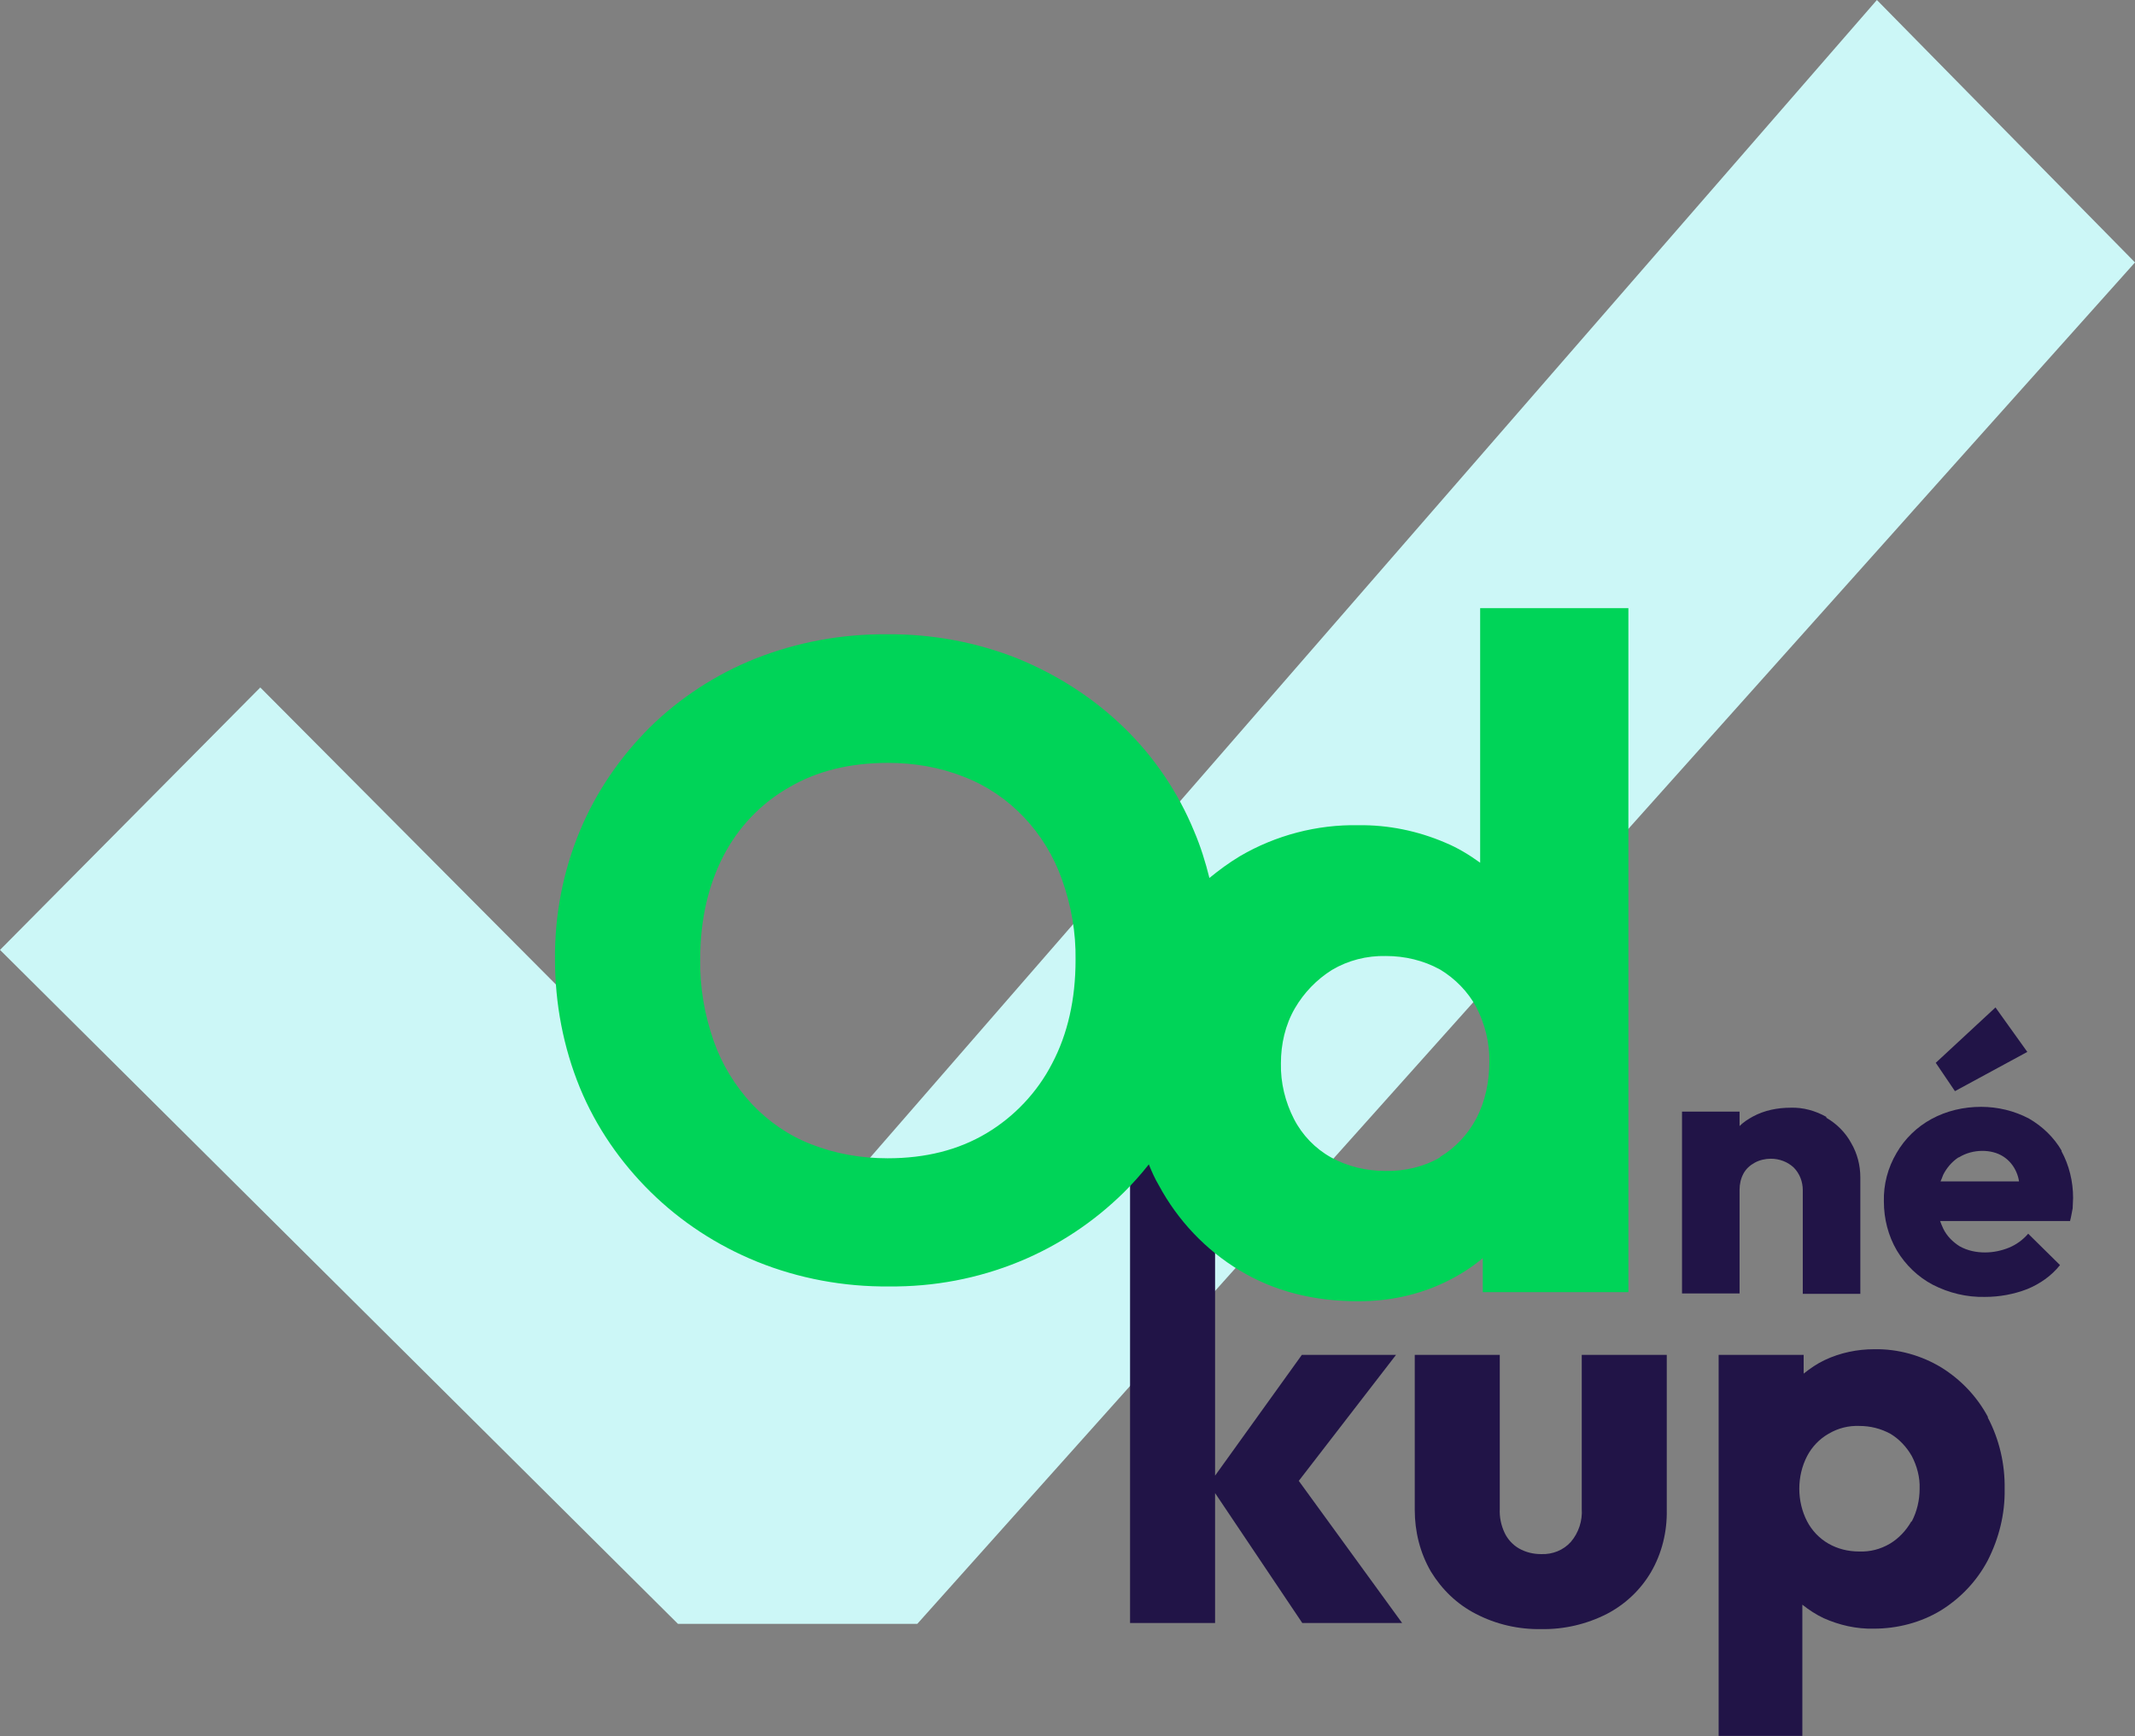
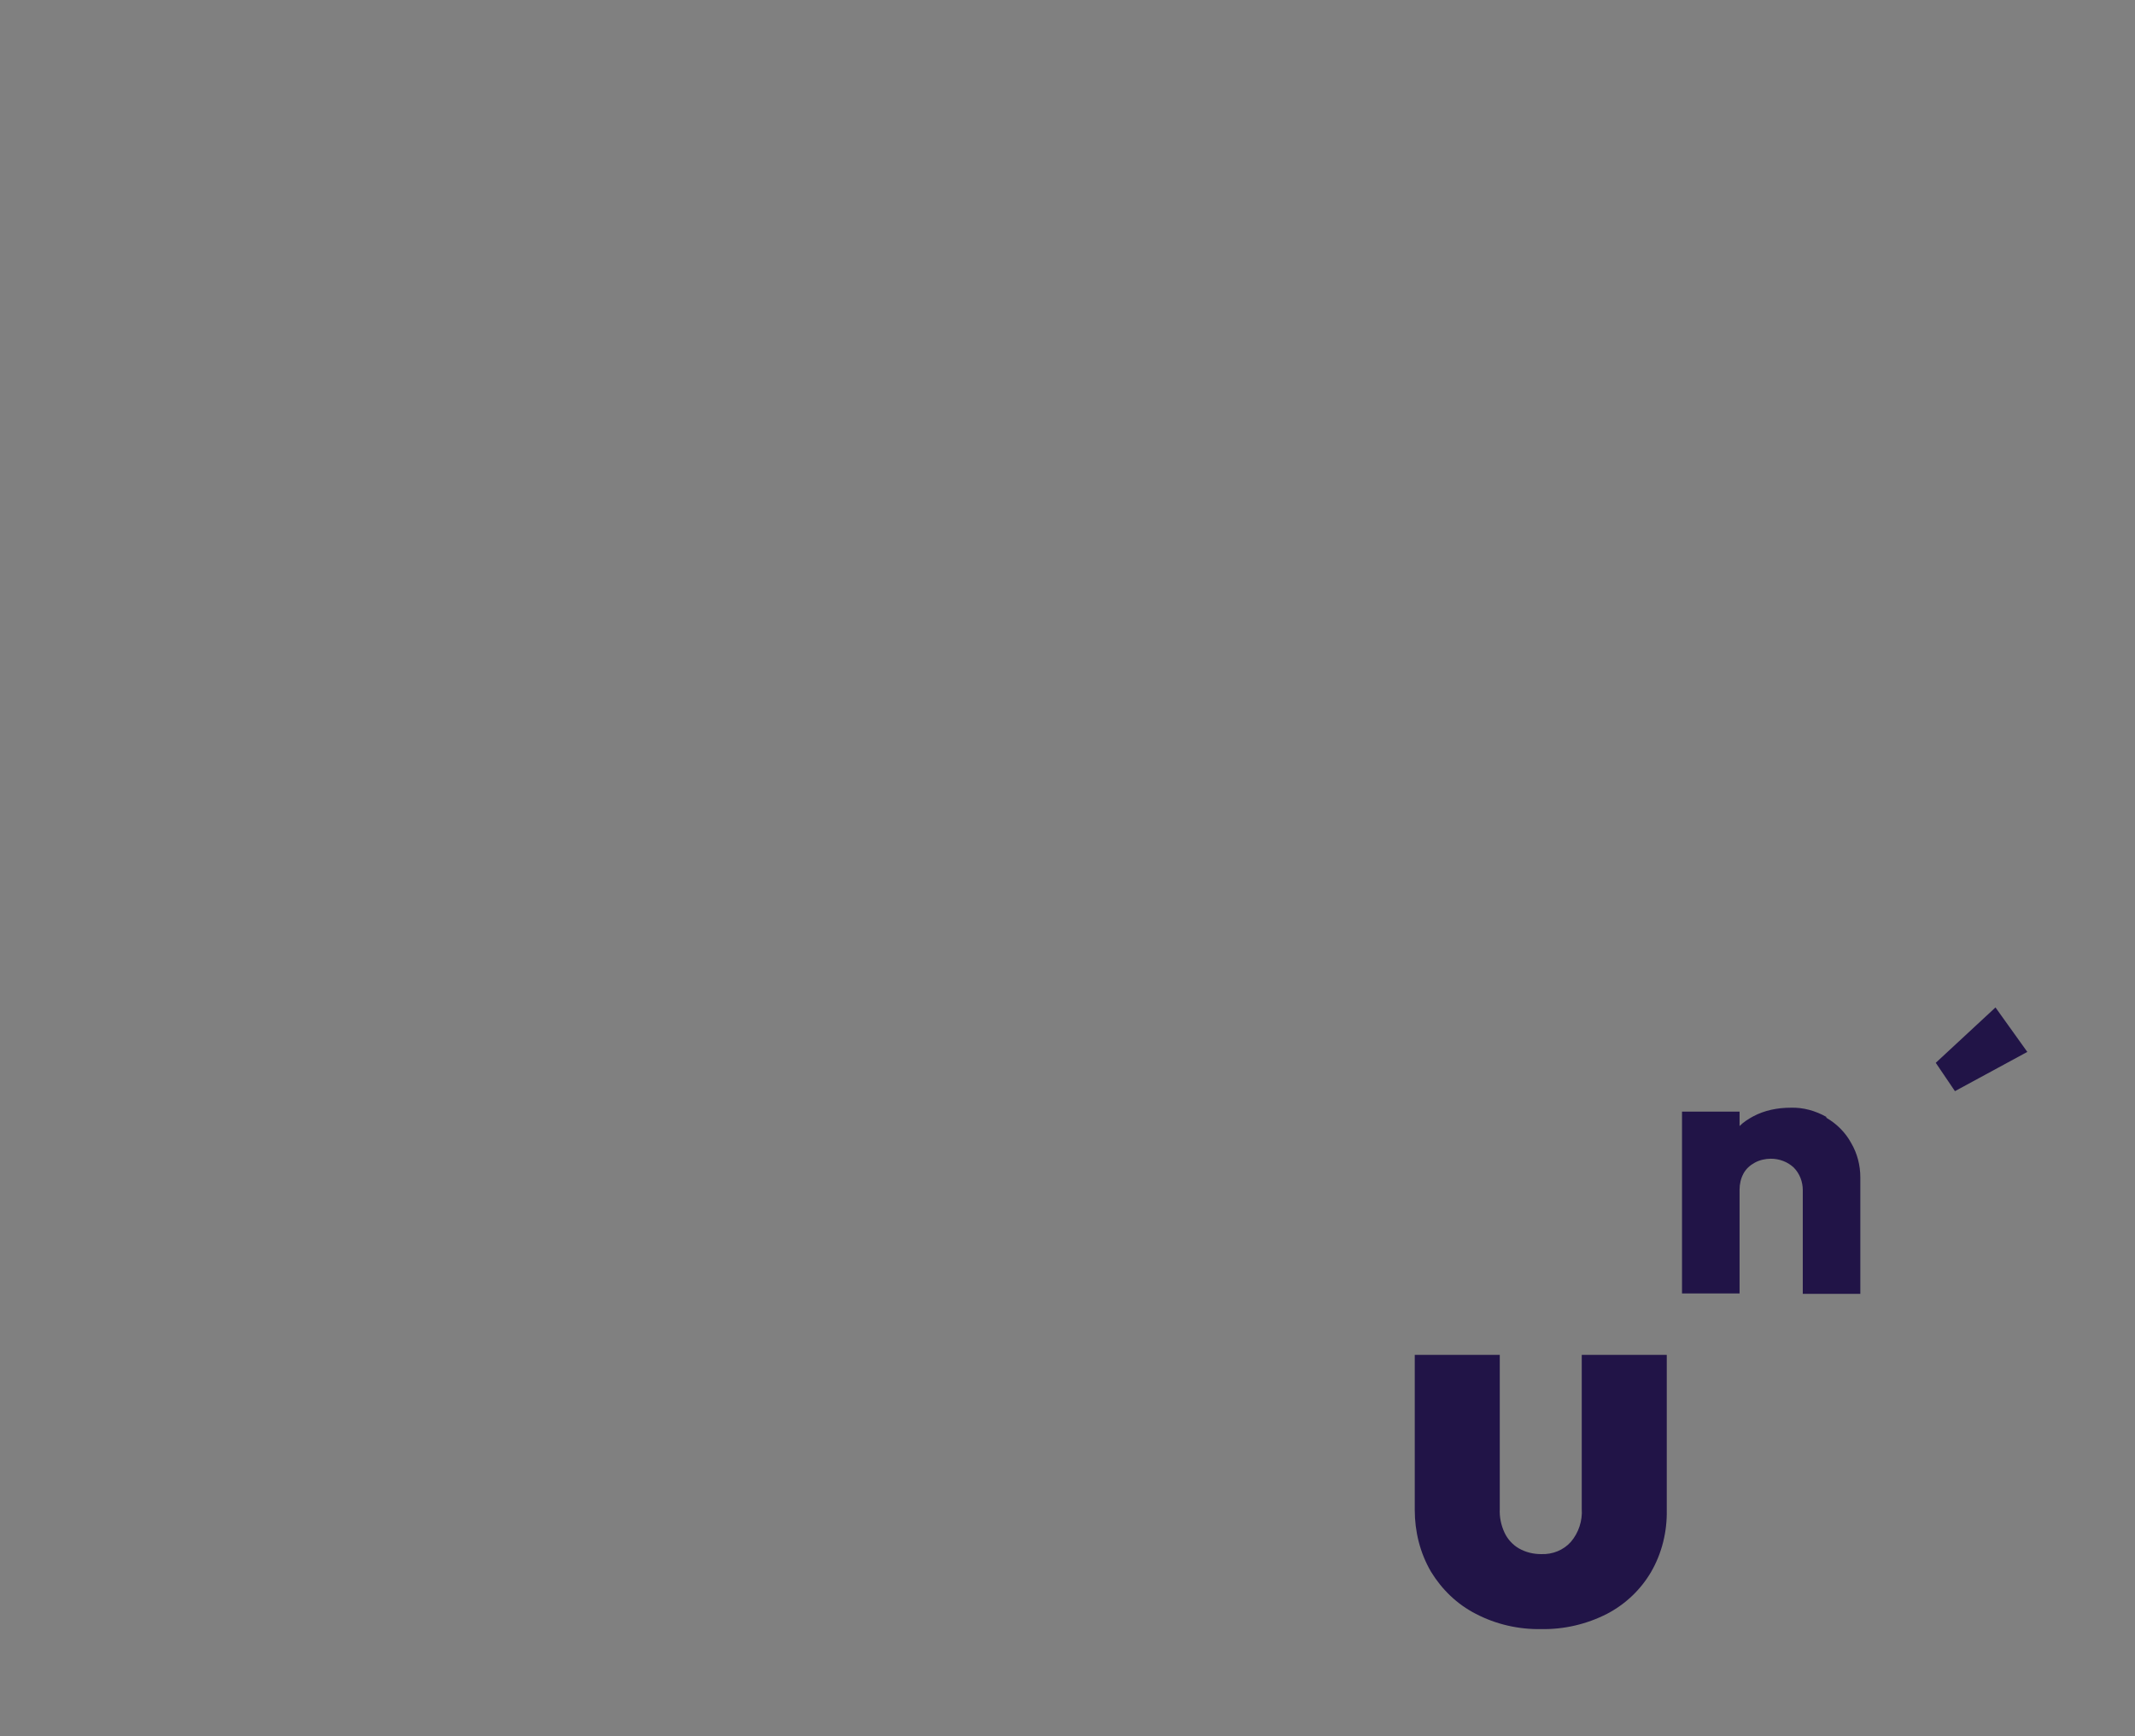
<svg xmlns="http://www.w3.org/2000/svg" id="Vrstva_1" version="1.1" viewBox="0 0 489.7 398.3">
  <rect x="0" y="0" width="489.7" height="398.3" fill="#808080" stroke="none" />
  <defs>
    <style>
      .st0 {
        fill: #ccf7f7;
      }

      .st1 {
        fill: #211447;
      }

      .st2 {
        fill: #00d458;
      }
    </style>
  </defs>
-   <path id="Path_4488" class="st0" d="M184.4,283l-124.7-125.3L0,217.9l155.5,154.6h54.9L489.7,60.2,430.5,0l-246.1,283Z" />
  <g>
    <polygon class="st1" points="465 241.3 457.7 231.1 444 243.8 448.4 250.3 465 241.3" />
    <path class="st1" d="M418.9,256.2c-2.5-1.4-5.3-2.2-8.2-2.1-3,0-6,.6-8.6,2-1.1.6-2.2,1.3-3.1,2.2v-3.3h-13.2v41.7h13.2v-23.8c0-1.3.3-2.6.9-3.7.6-1.1,1.5-1.9,2.6-2.5,1.1-.6,2.4-.9,3.7-.9,1.9,0,3.8.7,5.2,2,1.4,1.4,2.1,3.3,2.1,5.2v23.8h13.2s0-26.7,0-26.7c0-2.8-.7-5.5-2.1-7.9-1.3-2.4-3.3-4.4-5.7-5.8Z" />
-     <path class="st1" d="M472.9,264c-1.8-3.1-4.4-5.6-7.5-7.4-3.4-1.8-7.2-2.7-11-2.7-4,0-7.9.9-11.4,2.8-3.3,1.8-6.1,4.5-8,7.8-2,3.4-3,7.2-2.9,11.1,0,4,1,7.9,3,11.3,2,3.3,4.8,6,8.2,7.8,3.7,1.9,7.8,2.9,12,2.8,3.3,0,6.6-.6,9.7-1.8h0c2.9-1.2,5.5-3,7.5-5.5l-7.3-7.2c-1.2,1.4-2.7,2.5-4.4,3.2-1.7.7-3.6,1.1-5.5,1.1-2,0-4-.4-5.8-1.4-1.6-1-3-2.4-3.8-4.1-.3-.6-.5-1.2-.7-1.7h29.8c.3-1.1.4-2,.6-2.9,0-.8.1-1.6.1-2.4,0-3.8-.9-7.5-2.7-10.8ZM449.3,265.5c1.6-1,3.5-1.5,5.4-1.5,1.7,0,3.4.4,4.8,1.3,1.4.9,2.4,2.2,3,3.6.3.7.5,1.4.6,2.1h-18c.2-.4.4-1,.6-1.5.8-1.6,2-3,3.5-4Z" />
  </g>
  <g>
    <path class="st1" d="M362.8,346.1c.2,2.7-.7,5.5-2.5,7.6-1.7,1.9-4.2,2.9-6.8,2.8-1.8,0-3.5-.4-5.1-1.3-1.4-.8-2.6-2.1-3.3-3.6-.8-1.7-1.2-3.6-1.1-5.5v-35.3h-19.5v35.6c0,4.9,1.2,9.8,3.7,14.1,2.5,4.1,6,7.5,10.3,9.7,4.6,2.4,9.8,3.6,15,3.5,5.2.1,10.4-1.1,15.1-3.5h0c4.2-2.2,7.7-5.5,10.1-9.6,2.5-4.3,3.7-9.3,3.6-14.2v-35.6h-19.5v35.3Z" />
-     <polygon class="st1" points="320.2 310.8 298.6 310.8 278.7 338.5 278.7 264.6 259.2 264.6 259.2 372.3 278.7 372.3 278.7 342.5 298.7 372.3 321.6 372.3 297.9 339.7 320.2 310.8" />
-     <path class="st1" d="M456,325.1c-2.5-4.7-6.2-8.6-10.7-11.4-4.6-2.8-10-4.3-15.4-4.2-3.9,0-7.8.8-11.4,2.5-1.7.8-3.3,1.9-4.8,3.1v-4.3h-19.5v87.4h19.2v-30.1c1.5,1.2,3.2,2.3,4.9,3.1,3.6,1.6,7.5,2.5,11.5,2.4,5.4,0,10.8-1.4,15.4-4.2h0c4.5-2.8,8.2-6.7,10.7-11.4,2.6-5.1,4-10.7,3.9-16.4.1-5.7-1.2-11.4-3.9-16.5ZM438.4,349c-1.2,2.1-2.9,3.9-4.9,5.1-2.2,1.3-4.6,1.9-7.1,1.8-2.5,0-4.9-.6-7-1.8h0c-2.1-1.2-3.8-3-4.9-5.1-1.2-2.3-1.8-4.9-1.8-7.5,0-2.6.6-5.2,1.8-7.5,1.1-2.1,2.8-3.9,4.9-5.1,2.2-1.3,4.6-1.9,7.1-1.8,2.5,0,4.9.6,7.1,1.8,2,1.2,3.7,3,4.9,5.1,1.2,2.3,1.9,4.9,1.8,7.5,0,2.6-.6,5.2-1.8,7.5Z" />
  </g>
-   <path class="st2" d="M339.5,139.6v58.3c-2.5-1.8-5.1-3.4-8-4.6-6.3-2.7-13.1-4.1-19.9-4-9.5-.2-19,2.3-27.2,7.1-2.5,1.5-4.8,3.2-7,5-.9-3.6-2-7.2-3.5-10.7-3.7-9-9.2-17.1-16.1-23.8-7-6.8-15.3-12.1-24.3-15.8-9.5-3.8-19.8-5.7-30-5.6-10.4-.1-20.7,1.8-30.3,5.6-9,3.6-17.3,9-24.2,15.8-6.8,6.8-12.3,14.8-16,23.7-3.9,9.4-5.8,19.4-5.7,29.5,0,10.1,1.9,20.1,5.7,29.4,3.7,9,9.3,17.1,16.2,23.9,7,6.9,15.3,12.3,24.4,16,9.6,3.9,20,5.8,30.3,5.7,10.3.1,20.4-1.8,29.9-5.7h0c9-3.7,17.1-9.1,24-15.9,2-2,3.9-4.1,5.7-6.4.7,1.7,1.4,3.3,2.3,4.8,4.3,8,10.7,14.8,18.5,19.5,7.9,4.8,17,7.1,27.3,7.1,6.9,0,13.7-1.4,19.9-4.4h0c3.1-1.5,6-3.3,8.6-5.5v7.8h33.4v-156.9h-34ZM241.3,244c-3.4,6.6-8.7,12.2-15.1,16-6.4,3.8-13.9,5.7-22.6,5.7-6,0-11.9-1-17.5-3.2h0c-5.2-2-9.8-5.2-13.6-9.2-3.9-4.2-6.9-9.1-8.8-14.5-2.1-6-3.2-12.3-3.1-18.7,0-9,1.8-16.9,5.3-23.7,3.4-6.6,8.6-12.1,15.1-15.8,6.5-3.8,14-5.6,22.7-5.6,6,0,11.9,1,17.4,3.2,5.2,2,9.9,5.2,13.7,9.2,3.9,4.1,6.9,9,8.8,14.4,2.1,5.9,3.2,12.1,3.1,18.4,0,9-1.8,17-5.4,23.8ZM330.3,265.5c-3.8,2.2-8.2,3.2-12.6,3.1-4.3,0-8.6-1-12.4-3.1-3.6-2-6.6-5.1-8.5-8.8-2-3.9-3.1-8.3-3-12.8,0-4.4,1-8.8,3.2-12.6,2.1-3.6,5-6.6,8.5-8.8,3.7-2.2,8-3.3,12.4-3.2,4.3,0,8.6,1,12.4,3.1,3.5,2.1,6.4,5.1,8.3,8.6,2,3.9,3.1,8.2,3,12.6,0,4.5-.9,9-3,13-1.9,3.6-4.8,6.7-8.3,8.8Z" />
</svg>